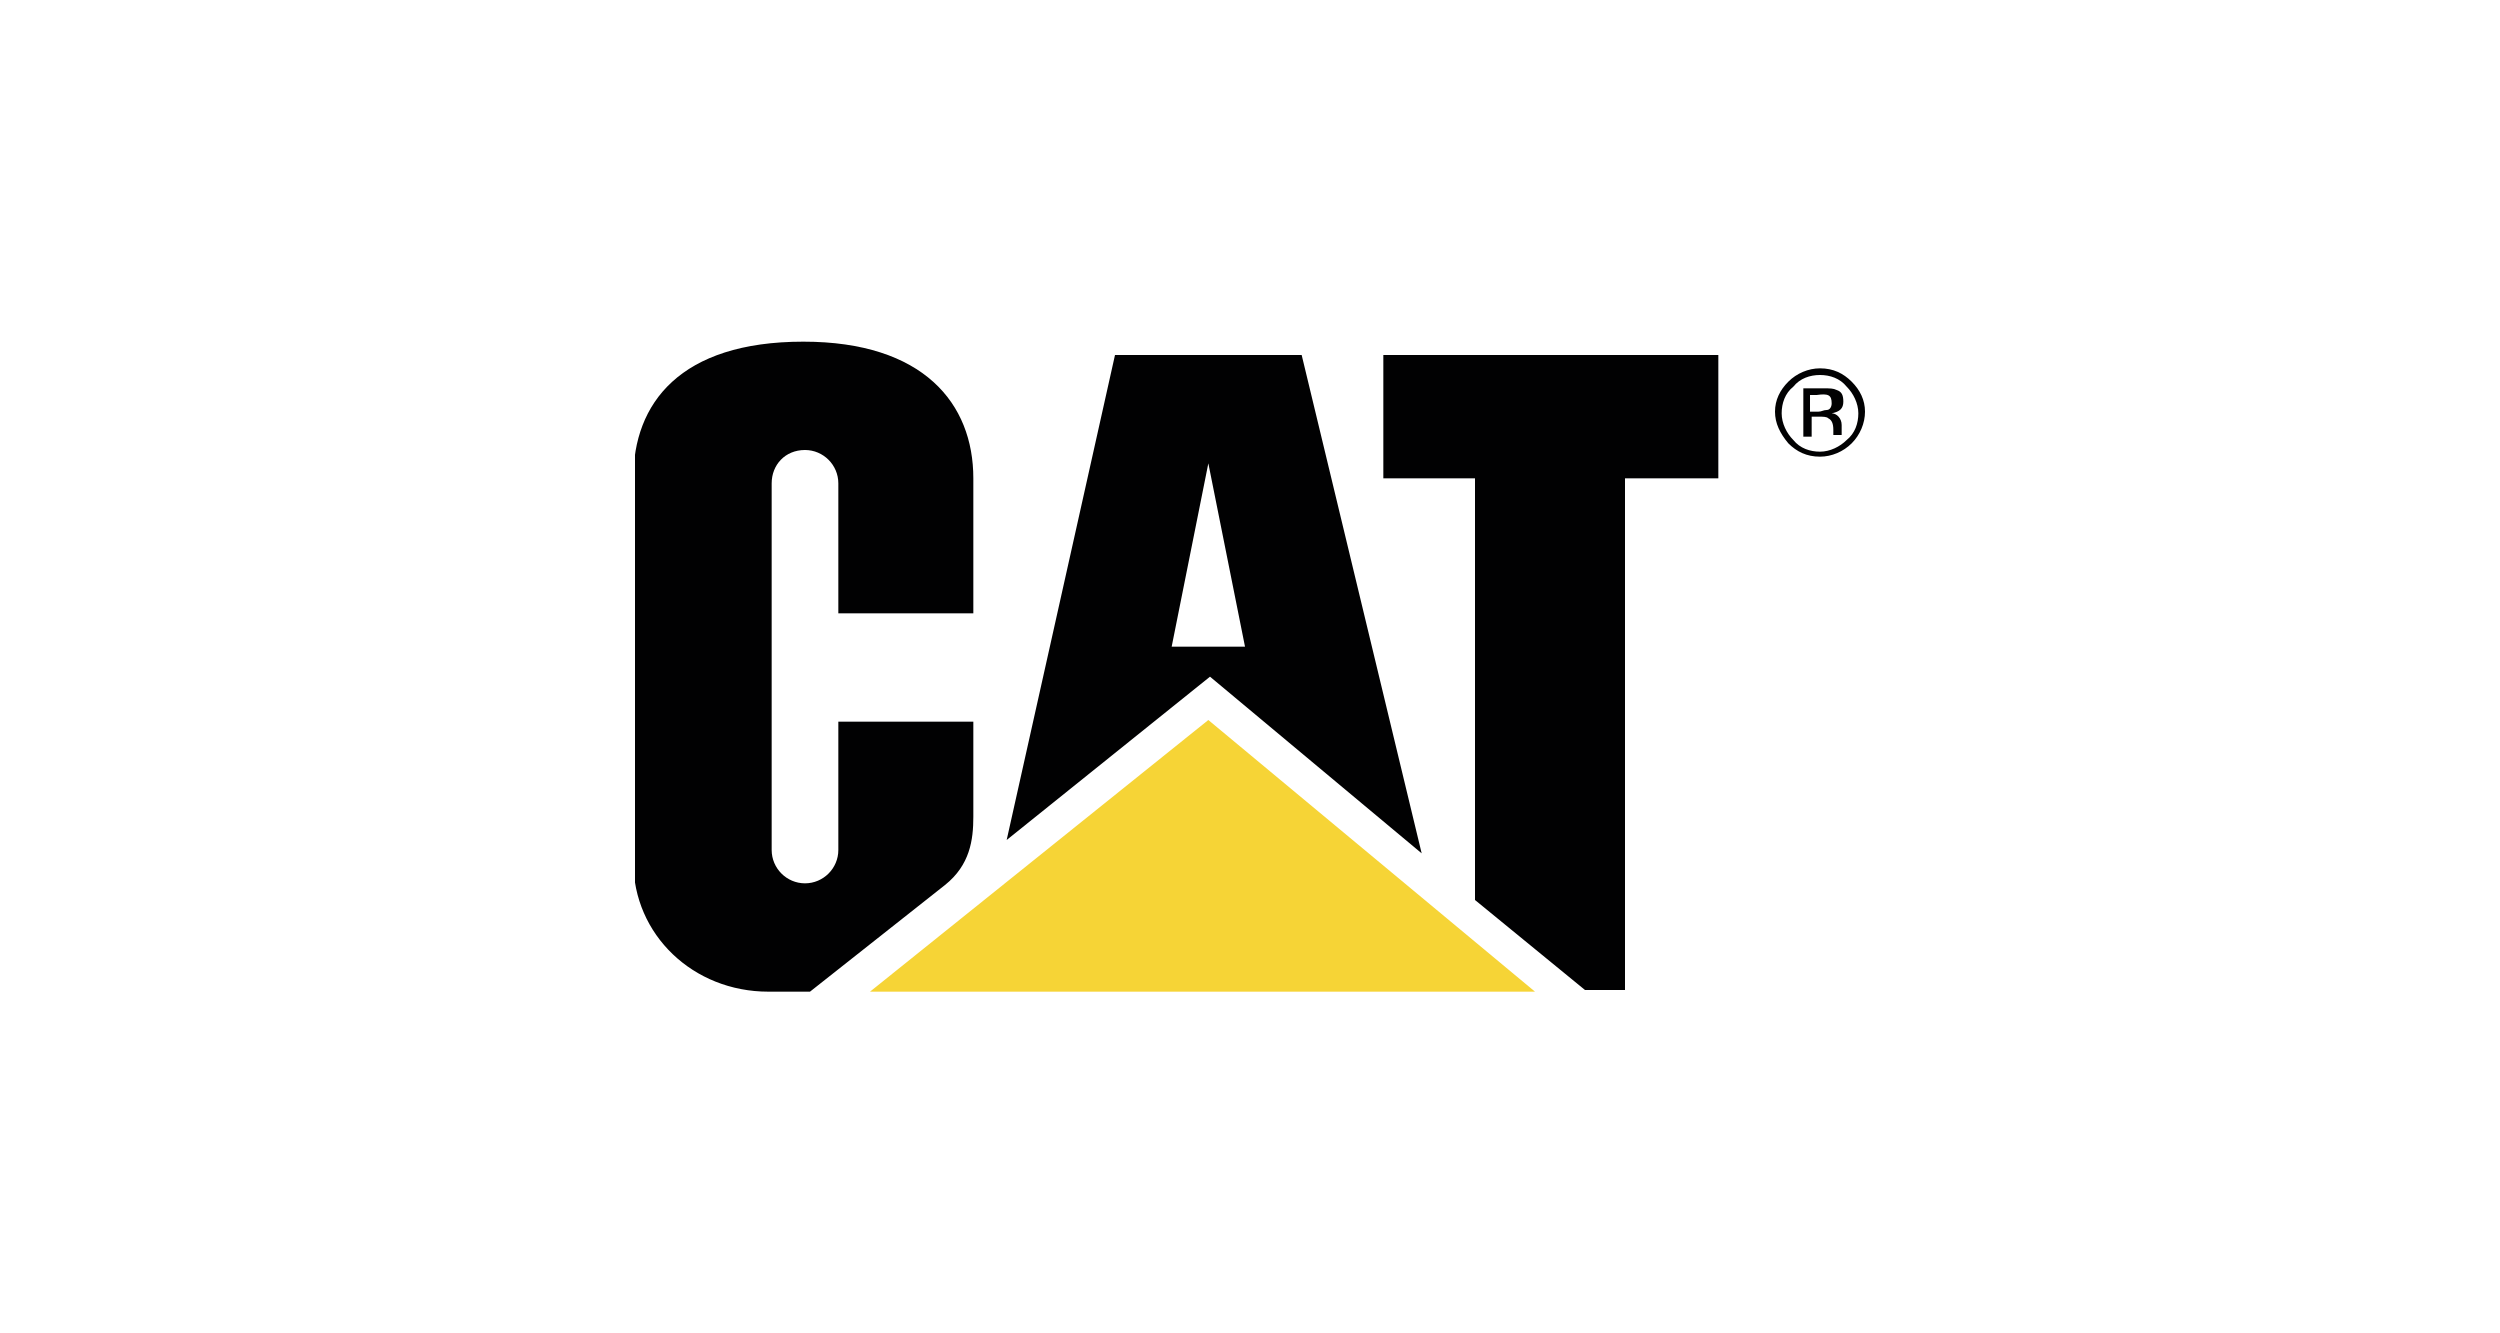
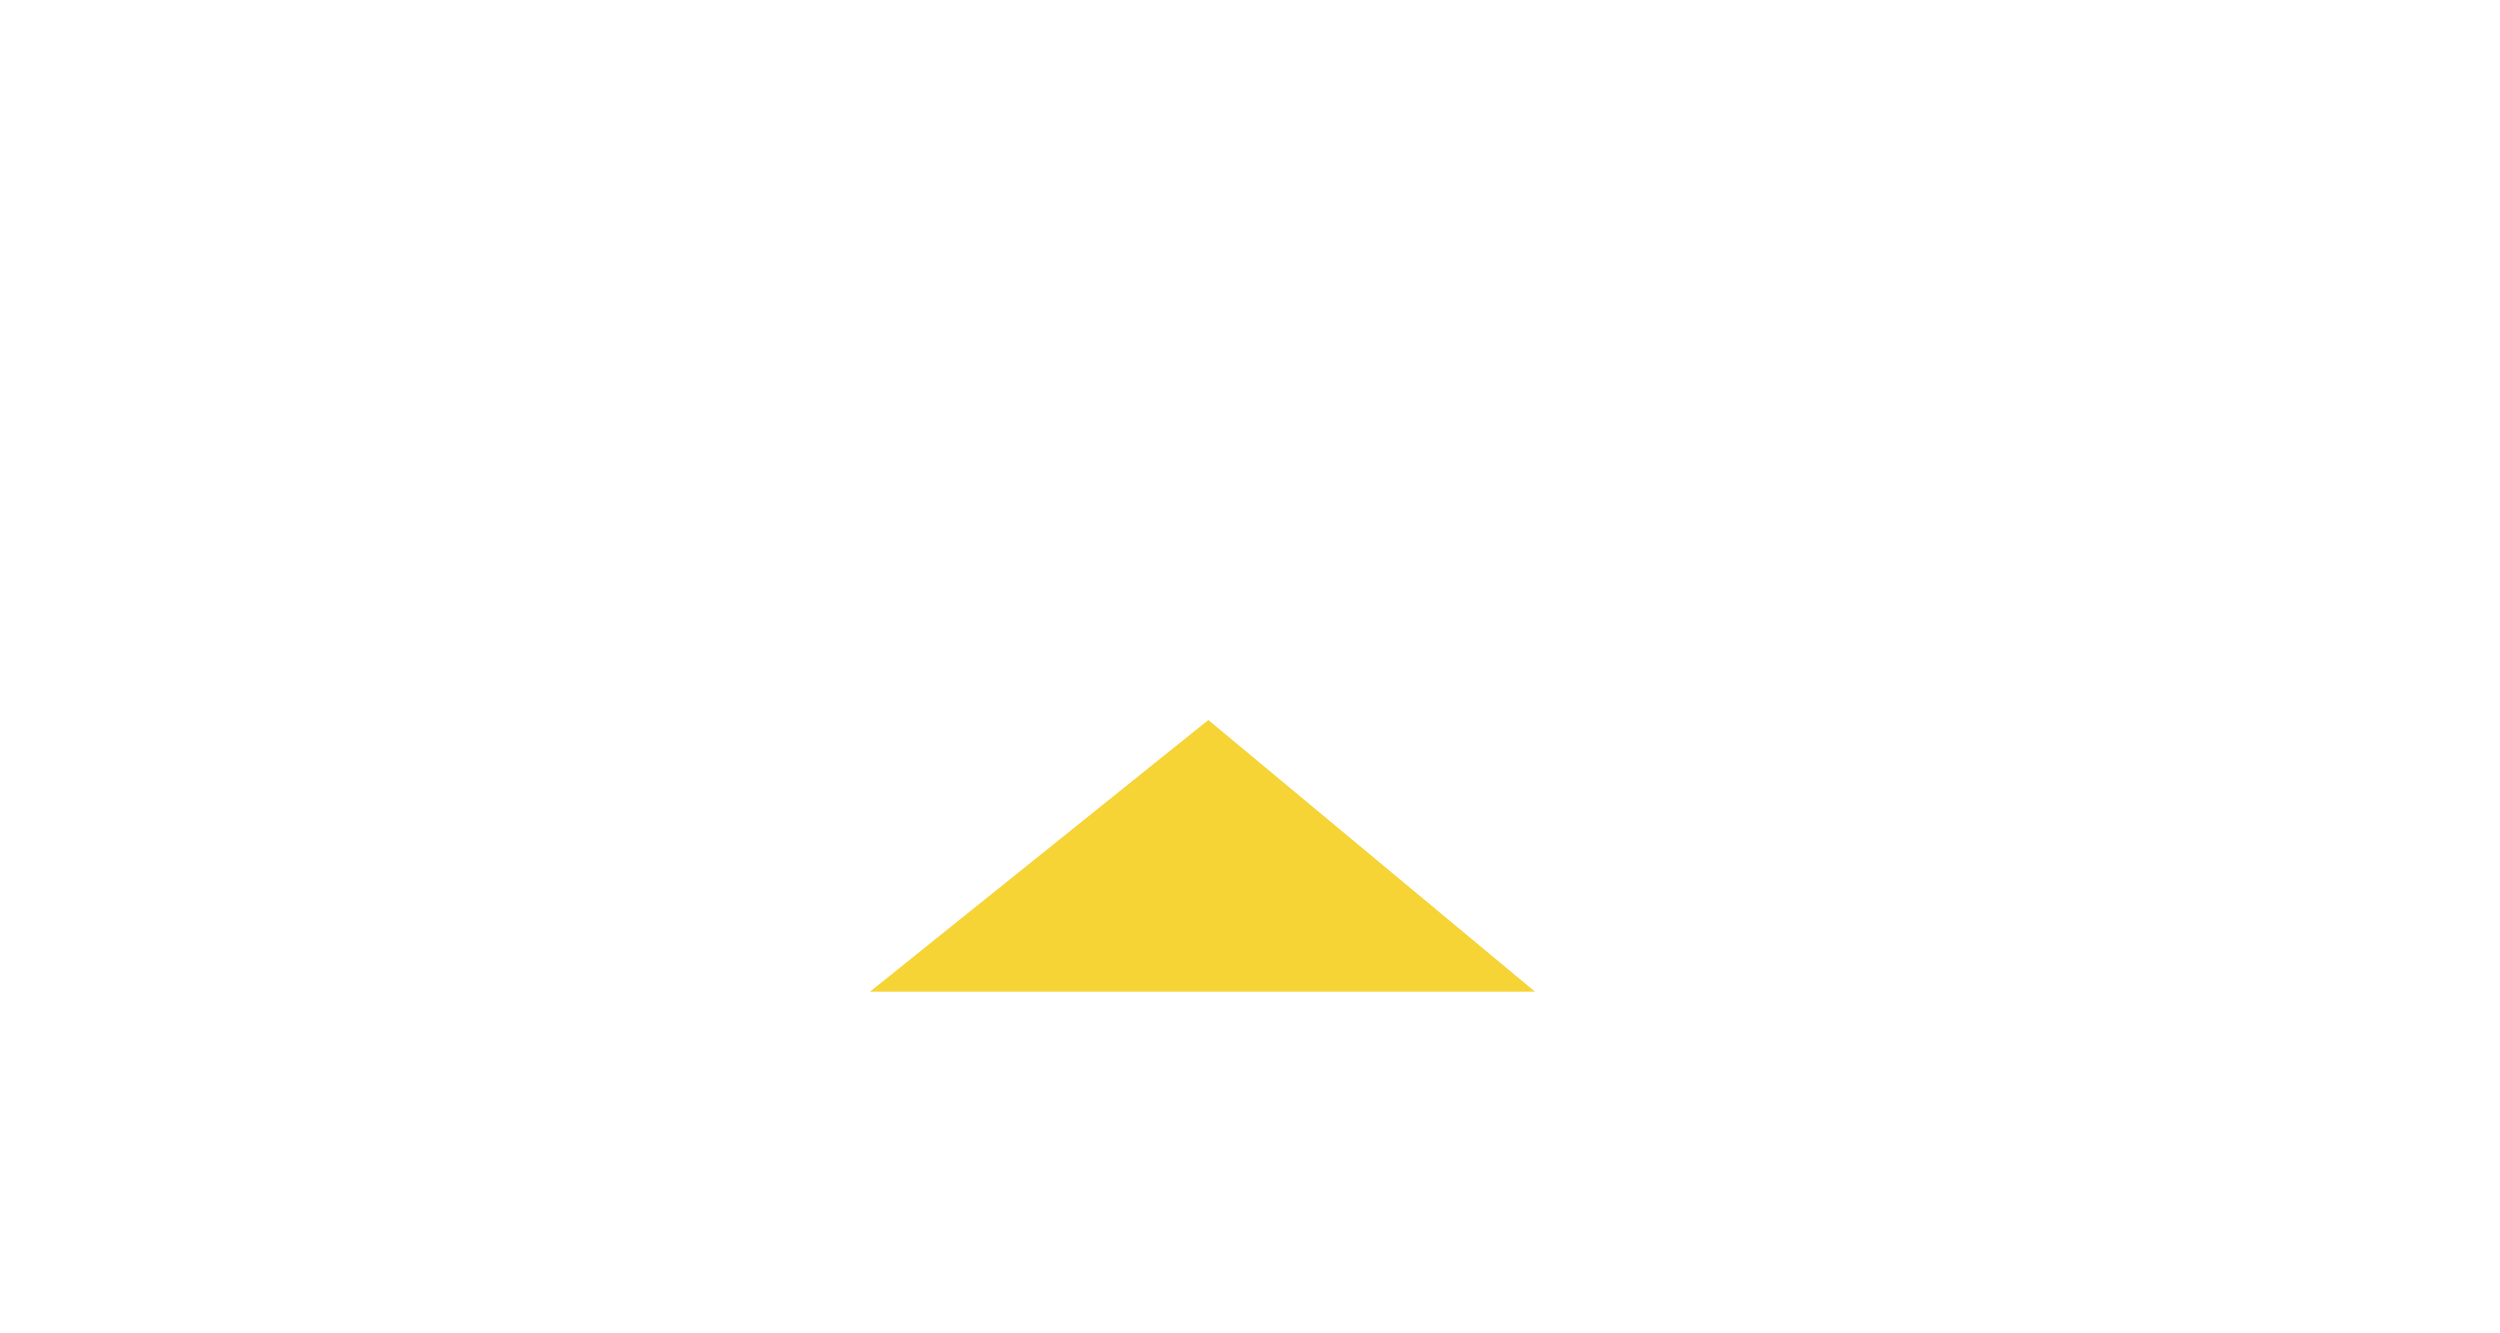
<svg xmlns="http://www.w3.org/2000/svg" xmlns:xlink="http://www.w3.org/1999/xlink" version="1.1" id="Ebene_1" x="0px" y="0px" viewBox="0 0 150 80" style="enable-background:new 0 0 150 80;" xml:space="preserve">
  <style type="text/css">
	.st0{clip-path:url(#SVGID_00000152972006990559040560000017006250706417549227_);fill:#010102;}
	.st1{fill:#F6D436;}
	.st2{clip-path:url(#SVGID_00000042731952338561954380000011556347751489823650_);fill:#010102;}
</style>
  <g>
    <g>
      <defs>
        <rect id="SVGID_1_" x="38.1" y="20.5" width="73.8" height="39" />
      </defs>
      <clipPath id="SVGID_00000039099779881157660810000012608932787683385533_">
        <use xlink:href="#SVGID_1_" style="overflow:visible;" />
      </clipPath>
-       <path style="clip-path:url(#SVGID_00000039099779881157660810000012608932787683385533_);fill:#010102;" d="M88.5,54V28.7H83v-7.4    h20.1v7.4h-5.6v30.7h-2.4L88.5,54 M56.7,53.1c1.5-1.2,1.7-2.7,1.7-4.1v-5.7h-8.1V51c0,1.1-0.9,2-2,2c-1.1,0-2-0.9-2-2V29    c0-1.1,0.8-2,2-2c1.1,0,2,0.9,2,2v7.8h8.1v-8.1c0-4.5-3-8.2-10.2-8.2c-7.4,0-10.2,3.7-10.2,8.2v23c0,4.4,3.6,7.8,8.1,7.8h2.5    L56.7,53.1" />
    </g>
    <polygon class="st1" points="52.2,59.5 92.1,59.5 72.5,43.2  " />
    <g>
      <defs>
        <rect id="SVGID_00000080167513449676641940000010701500311270035084_" x="38.1" y="20.5" width="73.8" height="39" />
      </defs>
      <clipPath id="SVGID_00000139980811457789441500000017467159668244197047_">
        <use xlink:href="#SVGID_00000080167513449676641940000010701500311270035084_" style="overflow:visible;" />
      </clipPath>
-       <path style="clip-path:url(#SVGID_00000139980811457789441500000017467159668244197047_);fill:#010102;" d="M108.2,23.3v2.9h0.5    V25h0.4c0.3,0,0.5,0,0.6,0.1c0.2,0.1,0.3,0.3,0.3,0.7V26l0,0.1c0,0,0,0,0,0l0,0h0.5l0,0c0-0.2,0-0.6,0-0.6c0-0.4-0.3-0.7-0.6-0.7    c0.5-0.1,0.7-0.3,0.7-0.7c0-0.4-0.1-0.6-0.4-0.7c-0.2-0.1-0.4-0.1-0.8-0.1L108.2,23.3L108.2,23.3z M109.9,24.2    c0,0.2-0.1,0.4-0.3,0.4c-0.2,0-0.3,0.1-0.5,0.1h-0.5v-1h0.4C109.7,23.6,109.9,23.7,109.9,24.2 M111.9,24.7c0-0.7-0.3-1.3-0.8-1.8    s-1.1-0.8-1.9-0.8c-0.7,0-1.4,0.3-1.9,0.8c-0.5,0.5-0.8,1.1-0.8,1.8c0,0.7,0.3,1.3,0.8,1.9c0.5,0.5,1.1,0.8,1.9,0.8    c0.7,0,1.4-0.3,1.9-0.8C111.6,26.1,111.9,25.4,111.9,24.7z M109.2,22.5c0.6,0,1.2,0.2,1.6,0.7c0.4,0.4,0.7,1,0.7,1.6    c0,0.6-0.2,1.2-0.7,1.6c-0.4,0.4-1,0.7-1.6,0.7c-0.6,0-1.2-0.2-1.6-0.7c-0.4-0.4-0.7-1-0.7-1.6c0-0.6,0.2-1.2,0.7-1.6    C108,22.7,108.6,22.5,109.2,22.5 M70.3,38.8l2.2-11l2.2,11H70.3z M78.1,21.3H66.9l-6.5,29.1l12.2-9.8l12.7,10.6L78.1,21.3z" />
    </g>
  </g>
</svg>